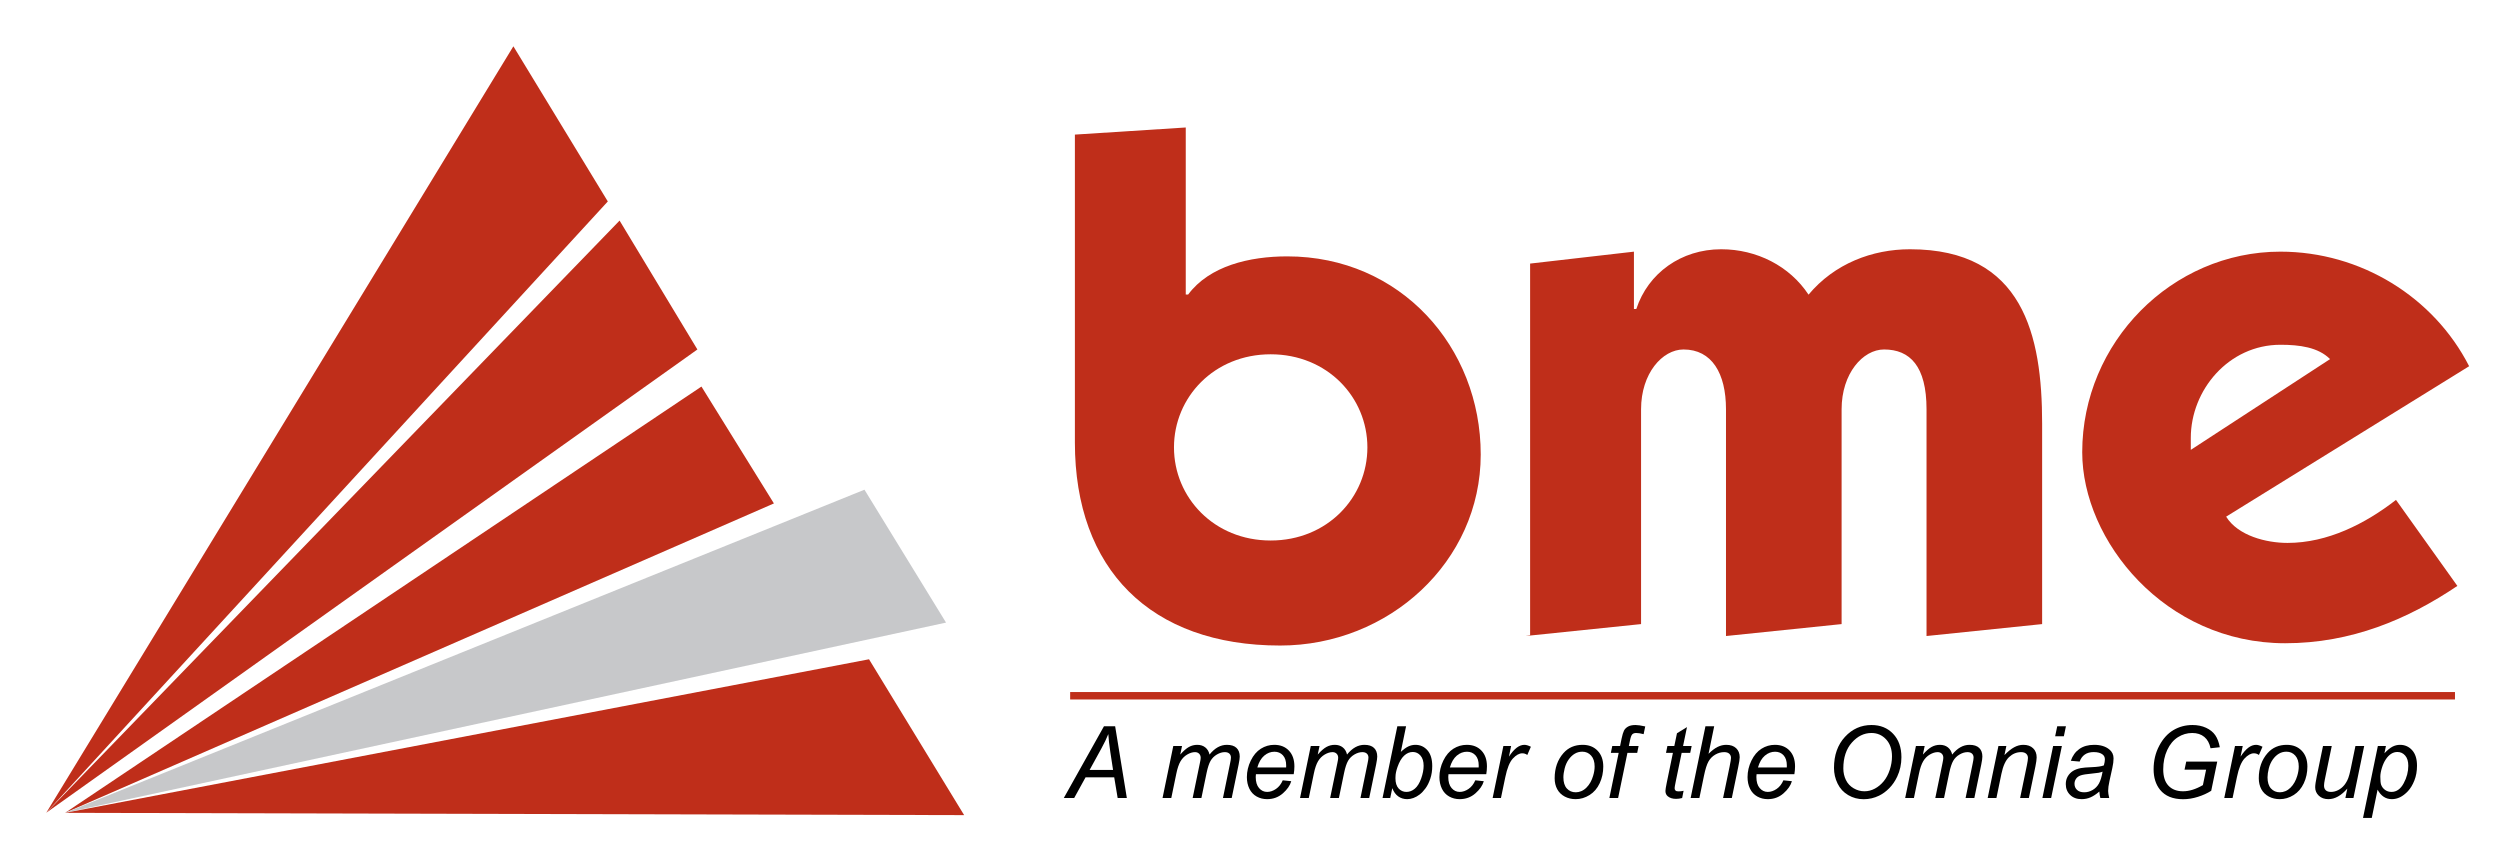
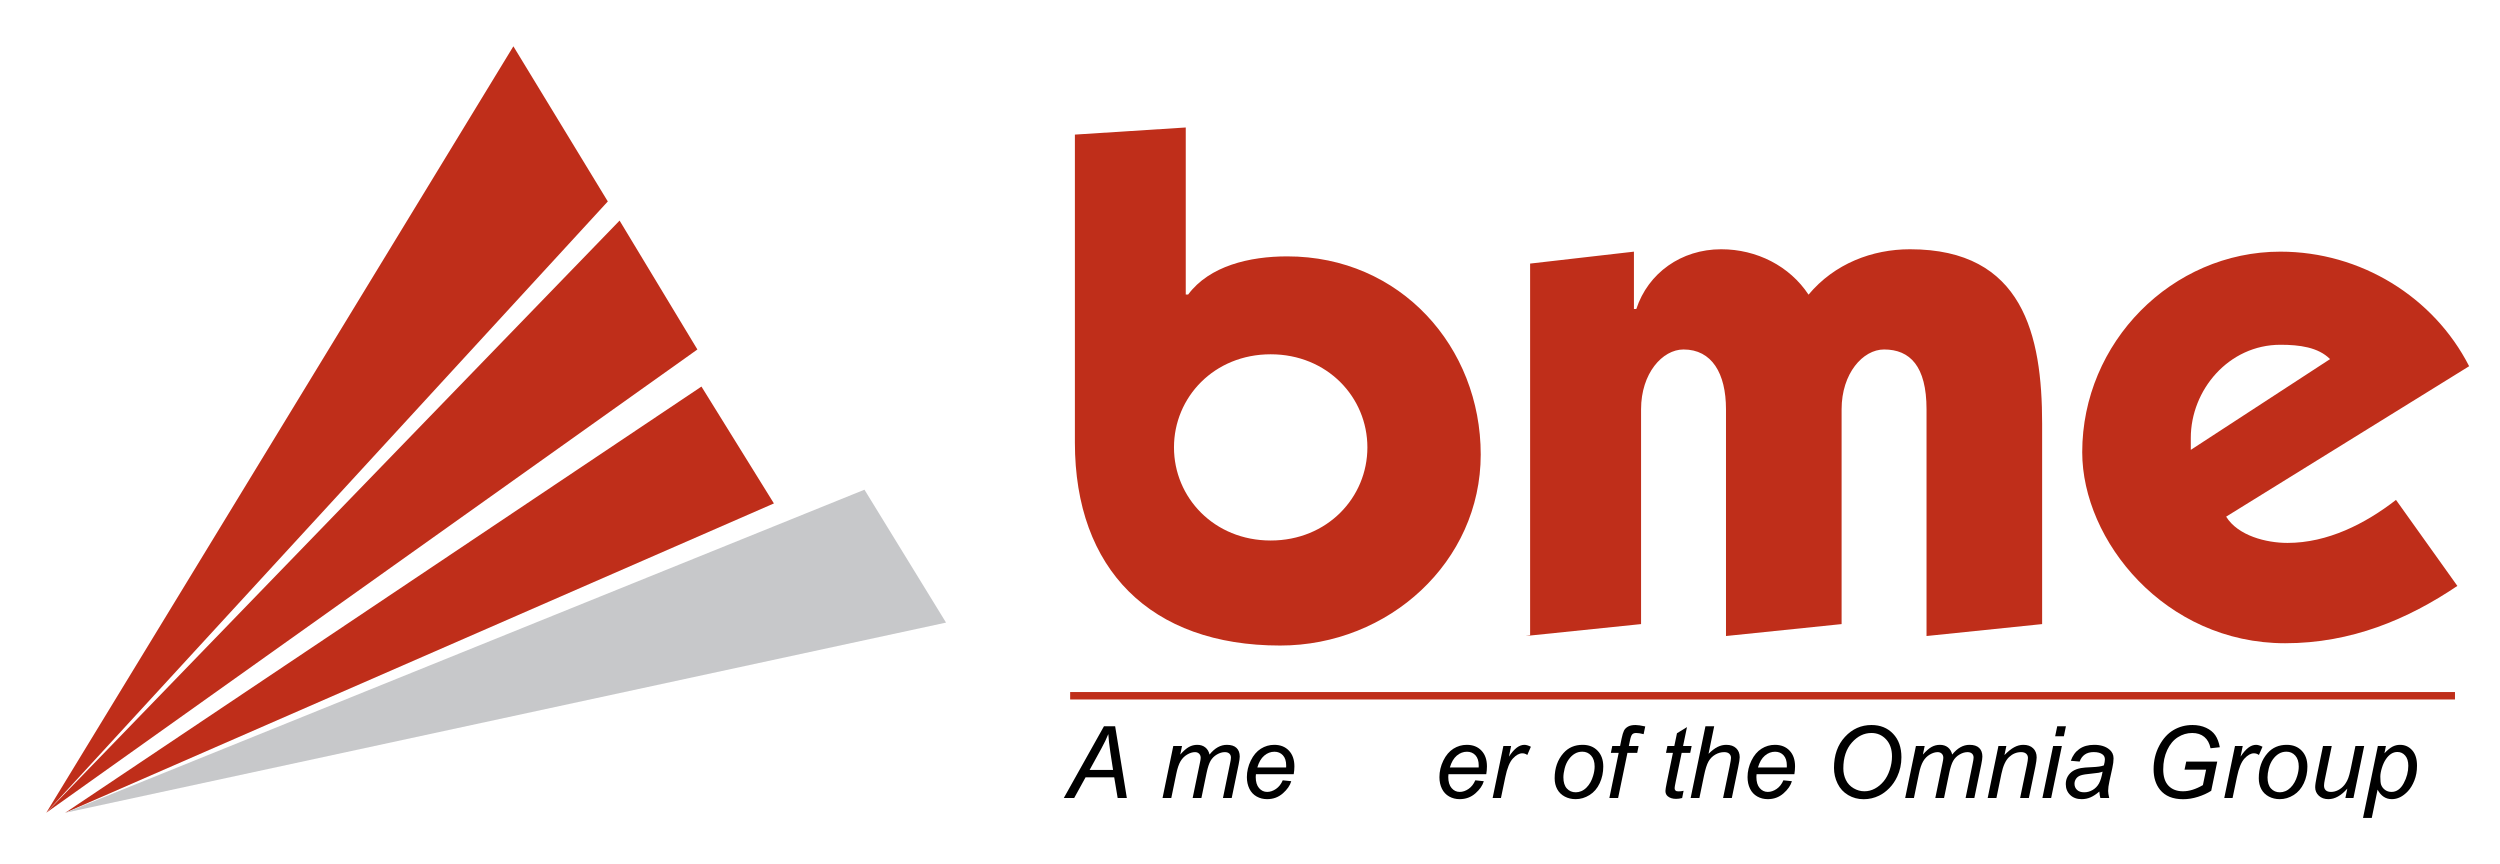
<svg xmlns="http://www.w3.org/2000/svg" width="162px" height="56px" viewBox="0 0 162 56" version="1.1">
  <title>BME Logo</title>
  <g id="BME-Logo" stroke="none" stroke-width="1" fill="none" fill-rule="evenodd">
    <g id="Group-64" transform="translate(3, 3)">
      <g id="Asset-1">
        <polygon id="Path" fill="#BF2E1A" points="0 49.664 36.386 10.054 30.267 0" />
        <polygon id="Path" fill="#BF2E1A" points="0 49.664 42.191 19.646 37.149 11.294" />
        <polygon id="Path" fill="#BF2E1A" points="1.219 49.671 47.149 29.622 42.454 22.049" />
        <polygon id="Path" fill="#C7C8CA" points="1.219 49.671 58.303 37.344 53.017 28.732" />
-         <polygon id="Path" fill="#BF2E1A" points="1.219 49.671 59.476 49.82 53.313 39.721" />
        <path d="M73.074,25.991 C73.074,22.744 75.671,19.958 79.34,19.958 C83.009,19.958 85.607,22.744 85.607,25.991 C85.607,29.239 83.009,32.025 79.34,32.025 C75.671,32.025 73.074,29.239 73.074,25.991 M66.653,5.722 L66.653,25.68 C66.653,33.882 71.547,38.831 79.956,38.831 C86.986,38.831 92.951,33.415 92.951,26.452 C92.951,19.49 87.755,13.613 80.411,13.613 C77.968,13.613 75.37,14.23 73.991,16.087 L73.837,16.087 L73.837,5.261 L66.653,5.722 L66.653,5.722 Z" id="Shape" fill="#BF2E1A" />
        <path d="M95.85,38.214 L103.341,37.441 L103.341,23.517 C103.341,21.198 104.72,19.646 106.093,19.646 C107.927,19.646 108.844,21.192 108.844,23.517 L108.844,38.214 L116.336,37.441 L116.336,23.517 C116.336,21.198 117.715,19.646 119.087,19.646 C120.768,19.646 121.839,20.731 121.839,23.517 L121.839,38.214 L129.33,37.441 L129.33,24.446 C129.33,18.724 128.105,13.152 120.768,13.152 C118.324,13.152 115.874,14.08 114.193,16.094 C112.968,14.236 110.833,13.152 108.536,13.152 C105.939,13.152 103.797,14.697 103.033,17.022 L102.879,17.022 L102.879,13.307 L96.151,14.08 L96.151,38.214 L95.843,38.214 L95.85,38.214 Z" id="Path" fill="#BF2E1A" />
        <path d="M138.964,26.147 L138.964,25.374 C138.964,22.283 141.408,19.341 144.775,19.341 C146,19.341 147.219,19.497 147.988,20.27 L138.97,26.147 L138.964,26.147 Z M157,20.731 C154.71,16.243 149.97,13.307 144.769,13.307 C137.739,13.307 131.928,19.185 131.928,26.303 C131.928,32.025 137.277,38.682 145.077,38.682 C149.355,38.682 153.023,37.136 156.237,34.967 L152.26,29.394 C150.272,30.94 147.828,32.181 145.23,32.181 C143.858,32.181 142.023,31.72 141.254,30.479 L157,20.731 L157,20.731 Z" id="Shape" fill="#BF2E1A" />
        <line x1="66.346" y1="42.085" x2="156.083" y2="42.085" id="Path" stroke="#BF2E1A" stroke-width="0.482" />
      </g>
      <g id="A-member-of-the-Omni" transform="translate(65.935, 43.981)" fill="#000000" fill-rule="nonzero">
        <path d="M0,4.728 L2.603,0.079 L3.326,0.079 L4.084,4.728 L3.489,4.728 L3.266,3.39 L1.409,3.39 L0.673,4.728 L0,4.728 Z M1.672,2.911 L3.191,2.911 L3.013,1.744 C2.944,1.281 2.901,0.895 2.884,0.587 C2.78,0.853 2.628,1.169 2.427,1.535 L1.672,2.911 Z" id="Shape" />
        <path d="M6.398,4.728 L7.094,1.36 L7.66,1.36 L7.545,1.915 C7.755,1.676 7.944,1.512 8.11,1.421 C8.276,1.33 8.456,1.284 8.65,1.284 C8.857,1.284 9.029,1.34 9.168,1.451 C9.307,1.562 9.399,1.717 9.442,1.915 C9.611,1.704 9.789,1.546 9.976,1.441 C10.163,1.337 10.36,1.284 10.567,1.284 C10.844,1.284 11.053,1.351 11.191,1.484 C11.33,1.617 11.4,1.804 11.4,2.045 C11.4,2.149 11.376,2.32 11.328,2.559 L10.88,4.728 L10.313,4.728 L10.77,2.502 C10.81,2.32 10.83,2.19 10.83,2.112 C10.83,2.002 10.795,1.915 10.726,1.852 C10.658,1.789 10.56,1.757 10.435,1.757 C10.266,1.757 10.094,1.809 9.918,1.912 C9.743,2.016 9.607,2.152 9.51,2.32 C9.413,2.488 9.328,2.746 9.254,3.095 L8.916,4.728 L8.349,4.728 L8.819,2.454 C8.853,2.3 8.869,2.19 8.869,2.125 C8.869,2.015 8.835,1.926 8.767,1.858 C8.7,1.791 8.611,1.757 8.503,1.757 C8.342,1.757 8.173,1.809 7.997,1.912 C7.821,2.016 7.677,2.16 7.566,2.345 C7.456,2.53 7.365,2.794 7.294,3.136 L6.965,4.728 L6.398,4.728 Z" id="Path" />
        <path d="M14.187,3.583 L14.738,3.641 C14.659,3.917 14.477,4.181 14.192,4.43 C13.907,4.68 13.567,4.804 13.172,4.804 C12.926,4.804 12.7,4.747 12.494,4.632 C12.289,4.516 12.132,4.349 12.025,4.129 C11.917,3.909 11.863,3.658 11.863,3.377 C11.863,3.009 11.947,2.653 12.115,2.307 C12.283,1.961 12.501,1.705 12.768,1.536 C13.036,1.368 13.325,1.284 13.636,1.284 C14.033,1.284 14.349,1.409 14.586,1.659 C14.823,1.908 14.942,2.248 14.942,2.68 C14.942,2.845 14.927,3.014 14.898,3.187 L12.449,3.187 C12.441,3.253 12.436,3.312 12.436,3.365 C12.436,3.68 12.508,3.92 12.651,4.086 C12.794,4.252 12.969,4.335 13.175,4.335 C13.37,4.335 13.561,4.271 13.749,4.142 C13.937,4.013 14.083,3.827 14.187,3.583 Z M12.54,2.749 L14.406,2.749 C14.408,2.69 14.409,2.648 14.409,2.623 C14.409,2.335 14.338,2.115 14.196,1.961 C14.054,1.808 13.872,1.731 13.648,1.731 C13.406,1.731 13.185,1.816 12.986,1.985 C12.787,2.154 12.638,2.409 12.54,2.749 Z" id="Shape" />
-         <path d="M15.308,4.728 L16.003,1.36 L16.57,1.36 L16.454,1.915 C16.665,1.676 16.854,1.512 17.02,1.421 C17.186,1.33 17.366,1.284 17.56,1.284 C17.767,1.284 17.939,1.34 18.078,1.451 C18.217,1.562 18.308,1.717 18.352,1.915 C18.521,1.704 18.699,1.546 18.886,1.441 C19.073,1.337 19.27,1.284 19.477,1.284 C19.754,1.284 19.963,1.351 20.101,1.484 C20.24,1.617 20.31,1.804 20.31,2.045 C20.31,2.149 20.286,2.32 20.238,2.559 L19.79,4.728 L19.223,4.728 L19.68,2.502 C19.72,2.32 19.74,2.19 19.74,2.112 C19.74,2.002 19.705,1.915 19.636,1.852 C19.567,1.789 19.47,1.757 19.345,1.757 C19.176,1.757 19.004,1.809 18.828,1.912 C18.653,2.016 18.517,2.152 18.42,2.32 C18.323,2.488 18.238,2.746 18.164,3.095 L17.826,4.728 L17.259,4.728 L17.729,2.454 C17.763,2.3 17.779,2.19 17.779,2.125 C17.779,2.015 17.745,1.926 17.677,1.858 C17.61,1.791 17.521,1.757 17.413,1.757 C17.252,1.757 17.083,1.809 16.907,1.912 C16.731,2.016 16.587,2.16 16.476,2.345 C16.366,2.53 16.275,2.794 16.204,3.136 L15.875,4.728 L15.308,4.728 Z" id="Path" />
-         <path d="M20.654,4.728 L21.613,0.079 L22.179,0.079 L21.838,1.741 C22.018,1.574 22.18,1.456 22.327,1.387 C22.473,1.319 22.625,1.284 22.784,1.284 C23.095,1.284 23.354,1.402 23.562,1.636 C23.77,1.871 23.874,2.212 23.874,2.661 C23.874,2.959 23.832,3.231 23.748,3.479 C23.665,3.726 23.562,3.934 23.438,4.102 C23.315,4.27 23.188,4.404 23.056,4.505 C22.925,4.605 22.79,4.68 22.652,4.73 C22.514,4.779 22.382,4.804 22.255,4.804 C22.035,4.804 21.842,4.746 21.675,4.628 C21.508,4.511 21.378,4.332 21.284,4.091 L21.152,4.728 L20.654,4.728 Z M21.494,3.346 L21.49,3.453 C21.49,3.741 21.558,3.96 21.694,4.11 C21.83,4.26 21.999,4.335 22.201,4.335 C22.4,4.335 22.582,4.265 22.748,4.124 C22.914,3.984 23.05,3.764 23.157,3.466 C23.263,3.168 23.316,2.893 23.316,2.642 C23.316,2.358 23.249,2.138 23.114,1.982 C22.98,1.826 22.813,1.747 22.615,1.747 C22.41,1.747 22.222,1.827 22.051,1.987 C21.88,2.146 21.737,2.392 21.622,2.724 C21.536,2.971 21.494,3.179 21.494,3.346 Z" id="Shape" />
        <path d="M26.664,3.583 L27.215,3.641 C27.136,3.917 26.954,4.181 26.669,4.43 C26.384,4.68 26.044,4.804 25.649,4.804 C25.403,4.804 25.177,4.747 24.971,4.632 C24.766,4.516 24.609,4.349 24.502,4.129 C24.394,3.909 24.34,3.658 24.34,3.377 C24.34,3.009 24.424,2.653 24.592,2.307 C24.761,1.961 24.978,1.705 25.245,1.536 C25.513,1.368 25.802,1.284 26.113,1.284 C26.51,1.284 26.826,1.409 27.063,1.659 C27.3,1.908 27.419,2.248 27.419,2.68 C27.419,2.845 27.404,3.014 27.375,3.187 L24.926,3.187 C24.918,3.253 24.913,3.312 24.913,3.365 C24.913,3.68 24.985,3.92 25.128,4.086 C25.271,4.252 25.446,4.335 25.653,4.335 C25.847,4.335 26.038,4.271 26.226,4.142 C26.414,4.013 26.56,3.827 26.664,3.583 Z M25.017,2.749 L26.883,2.749 C26.885,2.69 26.886,2.648 26.886,2.623 C26.886,2.335 26.816,2.115 26.674,1.961 C26.532,1.808 26.349,1.731 26.125,1.731 C25.883,1.731 25.662,1.816 25.463,1.985 C25.264,2.154 25.115,2.409 25.017,2.749 Z" id="Shape" />
        <path d="M27.788,4.728 L28.484,1.36 L28.985,1.36 L28.844,2.049 C29.015,1.789 29.183,1.596 29.347,1.471 C29.51,1.347 29.678,1.284 29.849,1.284 C29.962,1.284 30.101,1.326 30.266,1.408 L30.034,1.941 C29.936,1.869 29.828,1.833 29.711,1.833 C29.513,1.833 29.309,1.945 29.101,2.169 C28.892,2.393 28.728,2.796 28.609,3.377 L28.327,4.728 L27.788,4.728 Z" id="Path" />
        <path d="M31.807,3.45 C31.807,2.793 31.998,2.248 32.38,1.817 C32.695,1.462 33.108,1.284 33.62,1.284 C34.021,1.284 34.344,1.411 34.589,1.665 C34.834,1.919 34.957,2.261 34.957,2.692 C34.957,3.079 34.88,3.439 34.725,3.772 C34.571,4.105 34.351,4.36 34.066,4.538 C33.781,4.716 33.481,4.804 33.166,4.804 C32.907,4.804 32.671,4.748 32.46,4.636 C32.248,4.524 32.086,4.366 31.974,4.161 C31.862,3.956 31.807,3.719 31.807,3.45 Z M32.373,3.393 C32.373,3.71 32.449,3.951 32.599,4.115 C32.749,4.278 32.94,4.36 33.172,4.36 C33.293,4.36 33.413,4.336 33.532,4.286 C33.651,4.236 33.762,4.161 33.864,4.059 C33.966,3.958 34.054,3.842 34.126,3.712 C34.198,3.582 34.256,3.442 34.299,3.292 C34.364,3.082 34.397,2.882 34.397,2.689 C34.397,2.385 34.321,2.148 34.169,1.98 C34.018,1.812 33.828,1.728 33.598,1.728 C33.42,1.728 33.259,1.771 33.113,1.857 C32.966,1.942 32.834,2.068 32.716,2.233 C32.598,2.397 32.512,2.589 32.456,2.808 C32.401,3.027 32.373,3.222 32.373,3.393 Z" id="Shape" />
        <path d="M35.352,4.728 L35.956,1.804 L35.449,1.804 L35.54,1.36 L36.047,1.36 L36.144,0.882 C36.194,0.643 36.246,0.47 36.299,0.365 C36.352,0.259 36.439,0.172 36.559,0.103 C36.679,0.034 36.842,0 37.049,0 C37.193,0 37.402,0.031 37.676,0.092 L37.572,0.593 C37.38,0.542 37.219,0.517 37.09,0.517 C36.979,0.517 36.895,0.545 36.838,0.601 C36.78,0.657 36.731,0.79 36.689,0.999 L36.614,1.36 L37.246,1.36 L37.156,1.804 L36.523,1.804 L35.919,4.728 L35.352,4.728 Z" id="Path" />
        <path d="M40.162,4.262 L40.068,4.731 C39.933,4.767 39.801,4.785 39.674,4.785 C39.448,4.785 39.269,4.729 39.135,4.617 C39.035,4.533 38.985,4.417 38.985,4.272 C38.985,4.198 39.012,4.027 39.066,3.761 L39.47,1.804 L39.022,1.804 L39.113,1.36 L39.561,1.36 L39.733,0.533 L40.381,0.136 L40.128,1.36 L40.685,1.36 L40.591,1.804 L40.037,1.804 L39.652,3.666 C39.604,3.903 39.58,4.044 39.58,4.091 C39.58,4.158 39.599,4.21 39.638,4.246 C39.676,4.282 39.739,4.3 39.827,4.3 C39.952,4.3 40.064,4.287 40.162,4.262 Z" id="Path" />
        <path d="M40.619,4.728 L41.578,0.079 L42.145,0.079 L41.778,1.865 C41.989,1.657 42.185,1.509 42.367,1.419 C42.549,1.329 42.735,1.284 42.928,1.284 C43.203,1.284 43.417,1.358 43.57,1.505 C43.722,1.652 43.798,1.846 43.798,2.087 C43.798,2.205 43.765,2.423 43.698,2.74 L43.288,4.728 L42.721,4.728 L43.144,2.689 C43.204,2.393 43.234,2.207 43.234,2.131 C43.234,2.021 43.197,1.931 43.122,1.861 C43.047,1.792 42.938,1.757 42.796,1.757 C42.591,1.757 42.396,1.811 42.21,1.92 C42.025,2.029 41.879,2.178 41.773,2.367 C41.668,2.556 41.571,2.861 41.484,3.282 L41.186,4.728 L40.619,4.728 Z" id="Path" />
        <path d="M46.629,3.583 L47.181,3.641 C47.101,3.917 46.919,4.181 46.634,4.43 C46.349,4.68 46.009,4.804 45.615,4.804 C45.368,4.804 45.142,4.747 44.937,4.632 C44.731,4.516 44.574,4.349 44.467,4.129 C44.359,3.909 44.306,3.658 44.306,3.377 C44.306,3.009 44.39,2.653 44.558,2.307 C44.726,1.961 44.943,1.705 45.211,1.536 C45.478,1.368 45.767,1.284 46.078,1.284 C46.475,1.284 46.792,1.409 47.029,1.659 C47.266,1.908 47.384,2.248 47.384,2.68 C47.384,2.845 47.369,3.014 47.34,3.187 L44.891,3.187 C44.883,3.253 44.879,3.312 44.879,3.365 C44.879,3.68 44.95,3.92 45.093,4.086 C45.236,4.252 45.411,4.335 45.618,4.335 C45.812,4.335 46.003,4.271 46.191,4.142 C46.379,4.013 46.525,3.827 46.629,3.583 Z M44.982,2.749 L46.849,2.749 C46.851,2.69 46.852,2.648 46.852,2.623 C46.852,2.335 46.781,2.115 46.639,1.961 C46.497,1.808 46.314,1.731 46.091,1.731 C45.848,1.731 45.628,1.816 45.428,1.985 C45.229,2.154 45.08,2.409 44.982,2.749 Z" id="Shape" />
        <path d="M49.908,2.781 C49.908,1.952 50.145,1.282 50.618,0.769 C51.091,0.256 51.664,0 52.339,0 C52.911,0 53.377,0.189 53.737,0.566 C54.097,0.943 54.277,1.449 54.277,2.083 C54.277,2.536 54.186,2.956 54.005,3.342 C53.869,3.632 53.698,3.882 53.491,4.092 C53.284,4.303 53.063,4.465 52.827,4.579 C52.514,4.731 52.182,4.808 51.831,4.808 C51.464,4.808 51.129,4.719 50.828,4.541 C50.526,4.364 50.297,4.116 50.142,3.797 C49.986,3.479 49.908,3.141 49.908,2.781 Z M50.513,2.813 C50.513,3.086 50.569,3.336 50.68,3.564 C50.792,3.793 50.959,3.971 51.18,4.1 C51.401,4.229 51.634,4.294 51.878,4.294 C52.114,4.294 52.339,4.237 52.552,4.124 C52.765,4.011 52.955,3.854 53.123,3.652 C53.291,3.45 53.424,3.201 53.521,2.906 C53.618,2.611 53.666,2.321 53.666,2.036 C53.666,1.573 53.539,1.204 53.283,0.929 C53.027,0.654 52.711,0.517 52.335,0.517 C51.855,0.517 51.431,0.725 51.064,1.14 C50.697,1.555 50.513,2.113 50.513,2.813 Z" id="Shape" />
        <path d="M54.521,4.728 L55.217,1.36 L55.784,1.36 L55.668,1.915 C55.879,1.676 56.067,1.512 56.233,1.421 C56.399,1.33 56.579,1.284 56.773,1.284 C56.98,1.284 57.153,1.34 57.292,1.451 C57.43,1.562 57.522,1.717 57.566,1.915 C57.735,1.704 57.913,1.546 58.1,1.441 C58.286,1.337 58.483,1.284 58.69,1.284 C58.968,1.284 59.176,1.351 59.315,1.484 C59.454,1.617 59.523,1.804 59.523,2.045 C59.523,2.149 59.499,2.32 59.451,2.559 L59.003,4.728 L58.436,4.728 L58.893,2.502 C58.933,2.32 58.953,2.19 58.953,2.112 C58.953,2.002 58.919,1.915 58.85,1.852 C58.781,1.789 58.684,1.757 58.558,1.757 C58.389,1.757 58.217,1.809 58.042,1.912 C57.866,2.016 57.73,2.152 57.633,2.32 C57.536,2.488 57.451,2.746 57.378,3.095 L57.039,4.728 L56.473,4.728 L56.942,2.454 C56.976,2.3 56.992,2.19 56.992,2.125 C56.992,2.015 56.959,1.926 56.891,1.858 C56.823,1.791 56.735,1.757 56.626,1.757 C56.465,1.757 56.297,1.809 56.12,1.912 C55.944,2.016 55.8,2.16 55.69,2.345 C55.579,2.53 55.488,2.794 55.417,3.136 L55.088,4.728 L54.521,4.728 Z" id="Path" />
        <path d="M59.867,4.728 L60.563,1.36 L61.076,1.36 L60.954,1.947 C61.178,1.717 61.386,1.549 61.581,1.443 C61.775,1.337 61.973,1.284 62.176,1.284 C62.445,1.284 62.656,1.358 62.81,1.506 C62.963,1.654 63.04,1.852 63.04,2.099 C63.04,2.224 63.013,2.421 62.959,2.689 L62.536,4.728 L61.969,4.728 L62.41,2.594 C62.454,2.387 62.476,2.234 62.476,2.134 C62.476,2.022 62.438,1.931 62.362,1.861 C62.286,1.792 62.176,1.757 62.032,1.757 C61.741,1.757 61.483,1.863 61.256,2.074 C61.03,2.285 60.863,2.648 60.757,3.162 L60.434,4.728 L59.867,4.728 Z" id="Path" />
        <path d="M64.239,0.729 L64.374,0.079 L64.938,0.079 L64.803,0.729 L64.239,0.729 Z M63.413,4.728 L64.108,1.36 L64.675,1.36 L63.98,4.728 L63.413,4.728 Z" id="Shape" />
        <path d="M67.102,4.31 C66.906,4.481 66.717,4.606 66.535,4.685 C66.353,4.765 66.159,4.804 65.953,4.804 C65.646,4.804 65.398,4.713 65.21,4.53 C65.022,4.347 64.928,4.113 64.928,3.828 C64.928,3.639 64.971,3.473 65.055,3.328 C65.14,3.183 65.252,3.067 65.392,2.979 C65.532,2.892 65.703,2.829 65.906,2.791 C66.033,2.765 66.275,2.745 66.631,2.73 C66.987,2.716 67.242,2.678 67.396,2.616 C67.44,2.46 67.462,2.33 67.462,2.226 C67.462,2.093 67.414,1.988 67.318,1.912 C67.186,1.807 66.994,1.754 66.742,1.754 C66.504,1.754 66.309,1.807 66.158,1.914 C66.006,2.021 65.896,2.172 65.827,2.369 L65.254,2.318 C65.371,1.984 65.556,1.728 65.81,1.551 C66.064,1.373 66.384,1.284 66.77,1.284 C67.181,1.284 67.507,1.384 67.747,1.582 C67.931,1.73 68.023,1.923 68.023,2.16 C68.023,2.339 67.997,2.548 67.944,2.784 L67.76,3.621 C67.701,3.888 67.672,4.105 67.672,4.272 C67.672,4.377 67.695,4.53 67.741,4.728 L67.168,4.728 C67.136,4.618 67.114,4.479 67.102,4.31 Z M67.312,3.022 C67.232,3.054 67.147,3.078 67.056,3.095 C66.966,3.112 66.814,3.13 66.601,3.149 C66.271,3.179 66.038,3.216 65.902,3.262 C65.767,3.307 65.664,3.379 65.596,3.479 C65.527,3.578 65.492,3.688 65.492,3.809 C65.492,3.969 65.547,4.101 65.657,4.205 C65.766,4.309 65.922,4.36 66.125,4.36 C66.313,4.36 66.493,4.31 66.667,4.21 C66.84,4.109 66.977,3.969 67.077,3.79 C67.177,3.61 67.255,3.354 67.312,3.022 Z" id="Shape" />
        <path d="M72.623,2.895 L72.733,2.369 L74.743,2.369 L74.352,4.262 C74.099,4.423 73.811,4.554 73.488,4.655 C73.164,4.757 72.846,4.808 72.532,4.808 C71.864,4.808 71.365,4.603 71.035,4.195 C70.758,3.851 70.619,3.408 70.619,2.867 C70.619,2.309 70.741,1.801 70.984,1.343 C71.227,0.885 71.534,0.547 71.905,0.328 C72.275,0.109 72.687,0 73.14,0 C73.466,0 73.758,0.06 74.017,0.179 C74.276,0.299 74.474,0.458 74.612,0.658 C74.75,0.858 74.849,1.118 74.909,1.44 L74.308,1.506 C74.243,1.187 74.109,0.942 73.906,0.772 C73.702,0.602 73.441,0.517 73.121,0.517 C72.789,0.517 72.479,0.608 72.191,0.791 C71.903,0.974 71.673,1.25 71.501,1.619 C71.328,1.988 71.242,2.407 71.242,2.876 C71.242,3.343 71.356,3.697 71.584,3.935 C71.811,4.174 72.125,4.294 72.526,4.294 C72.925,4.294 73.354,4.161 73.813,3.894 L74.02,2.895 L72.623,2.895 Z" id="Path" />
        <path d="M75.198,4.728 L75.893,1.36 L76.394,1.36 L76.253,2.049 C76.424,1.789 76.592,1.596 76.756,1.471 C76.92,1.347 77.087,1.284 77.258,1.284 C77.371,1.284 77.51,1.326 77.675,1.408 L77.443,1.941 C77.345,1.869 77.237,1.833 77.121,1.833 C76.922,1.833 76.719,1.945 76.51,2.169 C76.301,2.393 76.137,2.796 76.018,3.377 L75.736,4.728 L75.198,4.728 Z" id="Path" />
        <path d="M77.434,3.45 C77.434,2.793 77.625,2.248 78.007,1.817 C78.322,1.462 78.735,1.284 79.247,1.284 C79.648,1.284 79.971,1.411 80.216,1.665 C80.462,1.919 80.584,2.261 80.584,2.692 C80.584,3.079 80.507,3.439 80.353,3.772 C80.198,4.105 79.978,4.36 79.693,4.538 C79.408,4.716 79.108,4.804 78.793,4.804 C78.534,4.804 78.299,4.748 78.087,4.636 C77.875,4.524 77.713,4.366 77.601,4.161 C77.49,3.956 77.434,3.719 77.434,3.45 Z M78.001,3.393 C78.001,3.71 78.076,3.951 78.226,4.115 C78.376,4.278 78.567,4.36 78.799,4.36 C78.92,4.36 79.04,4.336 79.159,4.286 C79.278,4.236 79.389,4.161 79.491,4.059 C79.594,3.958 79.681,3.842 79.753,3.712 C79.825,3.582 79.883,3.442 79.927,3.292 C79.991,3.082 80.024,2.882 80.024,2.689 C80.024,2.385 79.948,2.148 79.797,1.98 C79.645,1.812 79.455,1.728 79.225,1.728 C79.048,1.728 78.886,1.771 78.74,1.857 C78.594,1.942 78.461,2.068 78.343,2.233 C78.226,2.397 78.139,2.589 78.084,2.808 C78.028,3.027 78.001,3.222 78.001,3.393 Z" id="Shape" />
        <path d="M83.171,4.119 C82.772,4.576 82.364,4.804 81.947,4.804 C81.69,4.804 81.483,4.73 81.325,4.581 C81.167,4.432 81.089,4.249 81.089,4.034 C81.089,3.892 81.124,3.649 81.195,3.304 L81.596,1.36 L82.163,1.36 L81.718,3.514 C81.68,3.693 81.662,3.833 81.662,3.932 C81.662,4.059 81.7,4.158 81.776,4.229 C81.852,4.3 81.964,4.335 82.113,4.335 C82.271,4.335 82.426,4.296 82.578,4.218 C82.729,4.139 82.86,4.034 82.969,3.901 C83.079,3.767 83.168,3.61 83.237,3.428 C83.283,3.312 83.336,3.108 83.397,2.816 L83.697,1.36 L84.264,1.36 L83.569,4.728 L83.046,4.728 L83.171,4.119 Z" id="Path" />
        <path d="M84.189,6.019 L85.15,1.36 L85.673,1.36 L85.576,1.83 C85.771,1.625 85.944,1.483 86.098,1.403 C86.251,1.324 86.414,1.284 86.585,1.284 C86.902,1.284 87.165,1.401 87.374,1.635 C87.583,1.868 87.687,2.203 87.687,2.638 C87.687,2.989 87.63,3.309 87.515,3.598 C87.4,3.886 87.259,4.118 87.092,4.294 C86.925,4.469 86.756,4.598 86.585,4.681 C86.414,4.763 86.238,4.804 86.059,4.804 C85.66,4.804 85.351,4.599 85.132,4.189 L84.756,6.019 L84.189,6.019 Z M85.31,3.352 C85.31,3.604 85.328,3.778 85.363,3.875 C85.416,4.013 85.501,4.124 85.62,4.208 C85.739,4.293 85.877,4.335 86.034,4.335 C86.359,4.335 86.622,4.149 86.823,3.778 C87.023,3.407 87.123,3.028 87.123,2.642 C87.123,2.356 87.056,2.136 86.921,1.98 C86.787,1.825 86.619,1.747 86.419,1.747 C86.275,1.747 86.141,1.786 86.018,1.863 C85.895,1.94 85.78,2.055 85.675,2.209 C85.57,2.362 85.482,2.55 85.414,2.772 C85.345,2.994 85.31,3.187 85.31,3.352 Z" id="Shape" />
      </g>
    </g>
  </g>
</svg>